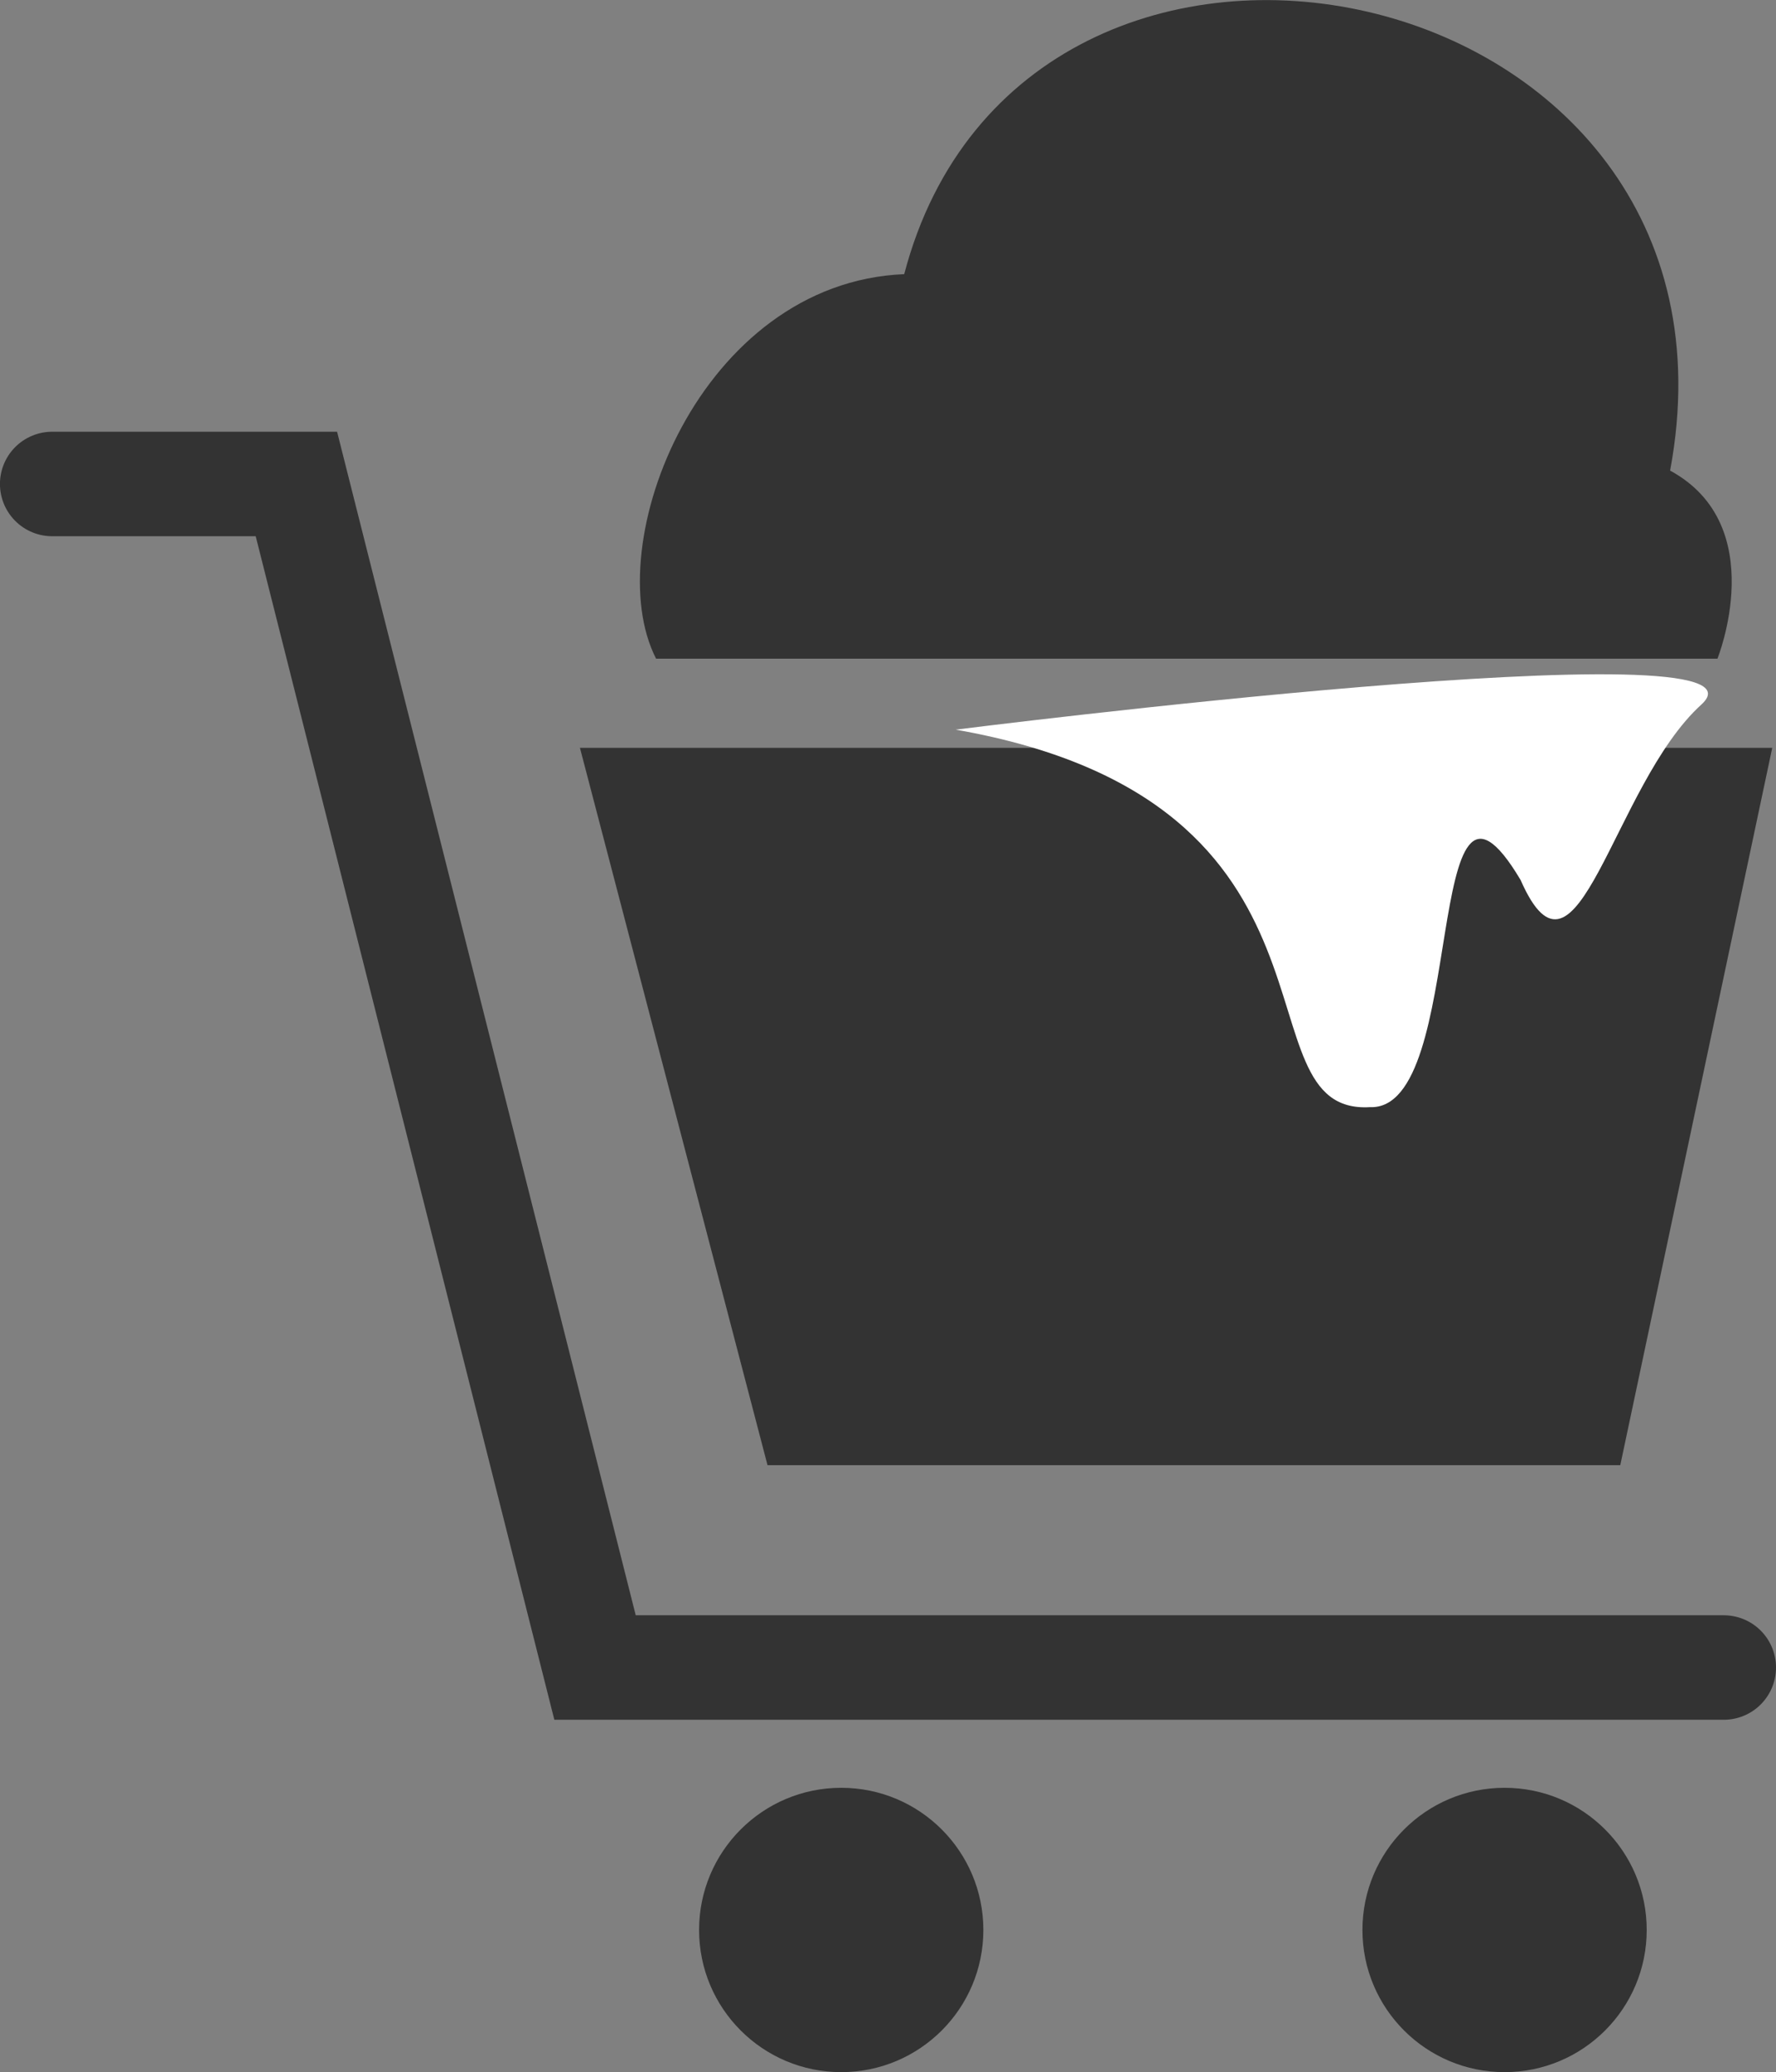
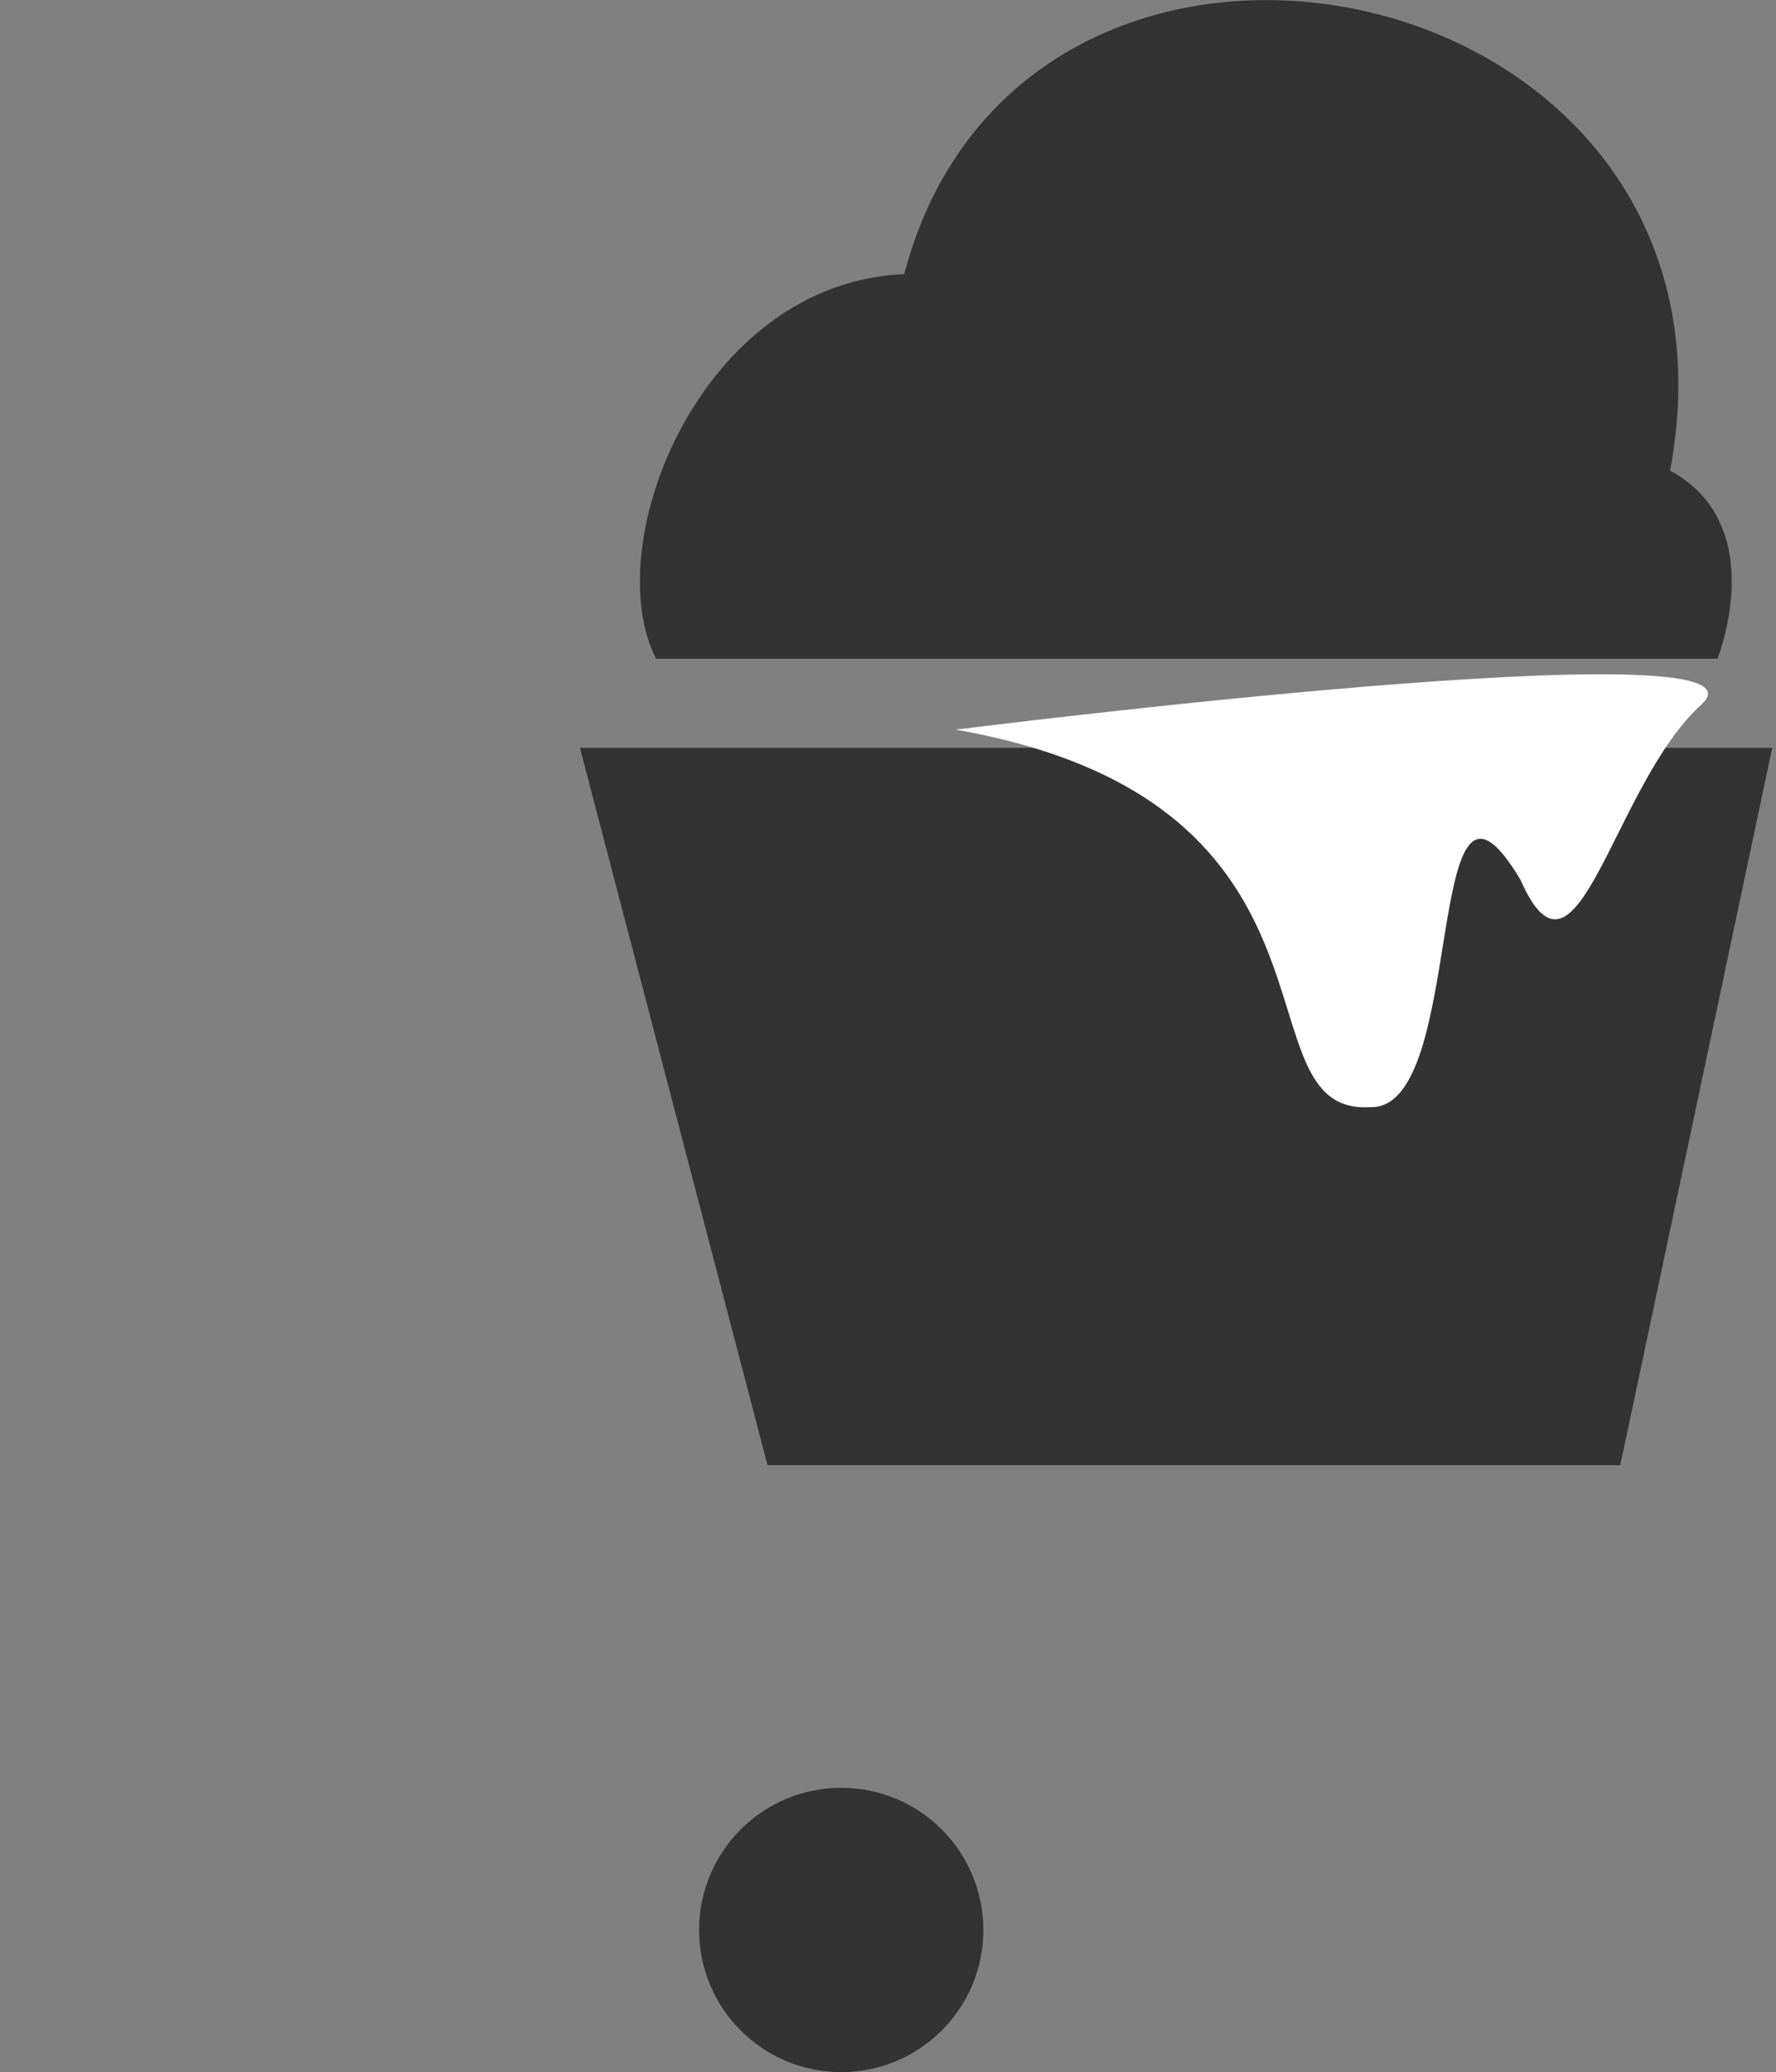
<svg xmlns="http://www.w3.org/2000/svg" width="33.999" height="39.66" viewBox="0 0 33.999 39.66">
  <rect x="0" y="0" width="33.999" height="39.66" fill="#808080" stroke="none" />
  <g transform="translate(-1417.174 -25.926)">
    <circle cx="2.721" cy="2.721" r="2.721" transform="translate(1430.557 60.143)" fill="#333" />
-     <circle cx="2.721" cy="2.721" r="2.721" transform="translate(1443.256 60.143)" fill="#333" />
-     <path d="M1450.173,53.169h-21.608l-5.717-22.652h-4.675" transform="translate(0 4.672)" fill="none" stroke="#333" stroke-linecap="round" stroke-width="2" />
    <path d="M1423.743,32l3.591,13.729h16.325L1446.568,32Z" transform="translate(4.533 8.239)" fill="#333" />
    <path d="M1424.142,35.609h20.318s1.029-2.55-.906-3.6c1.8-9.629-12.359-12.537-14.662-3.76C1424.984,28.412,1423.028,33.433,1424.142,35.609Z" transform="translate(5.592 2.924)" fill="#333" />
    <path d="M1435.47,39.891c7.919,1.389,5.311,7.378,7.928,7.225,1.9.08.977-7.559,2.886-4.347,1.085,2.473,1.76-1.816,3.46-3.358S1435.47,39.891,1435.47,39.891Z" fill="#fff" />
  </g>
</svg>